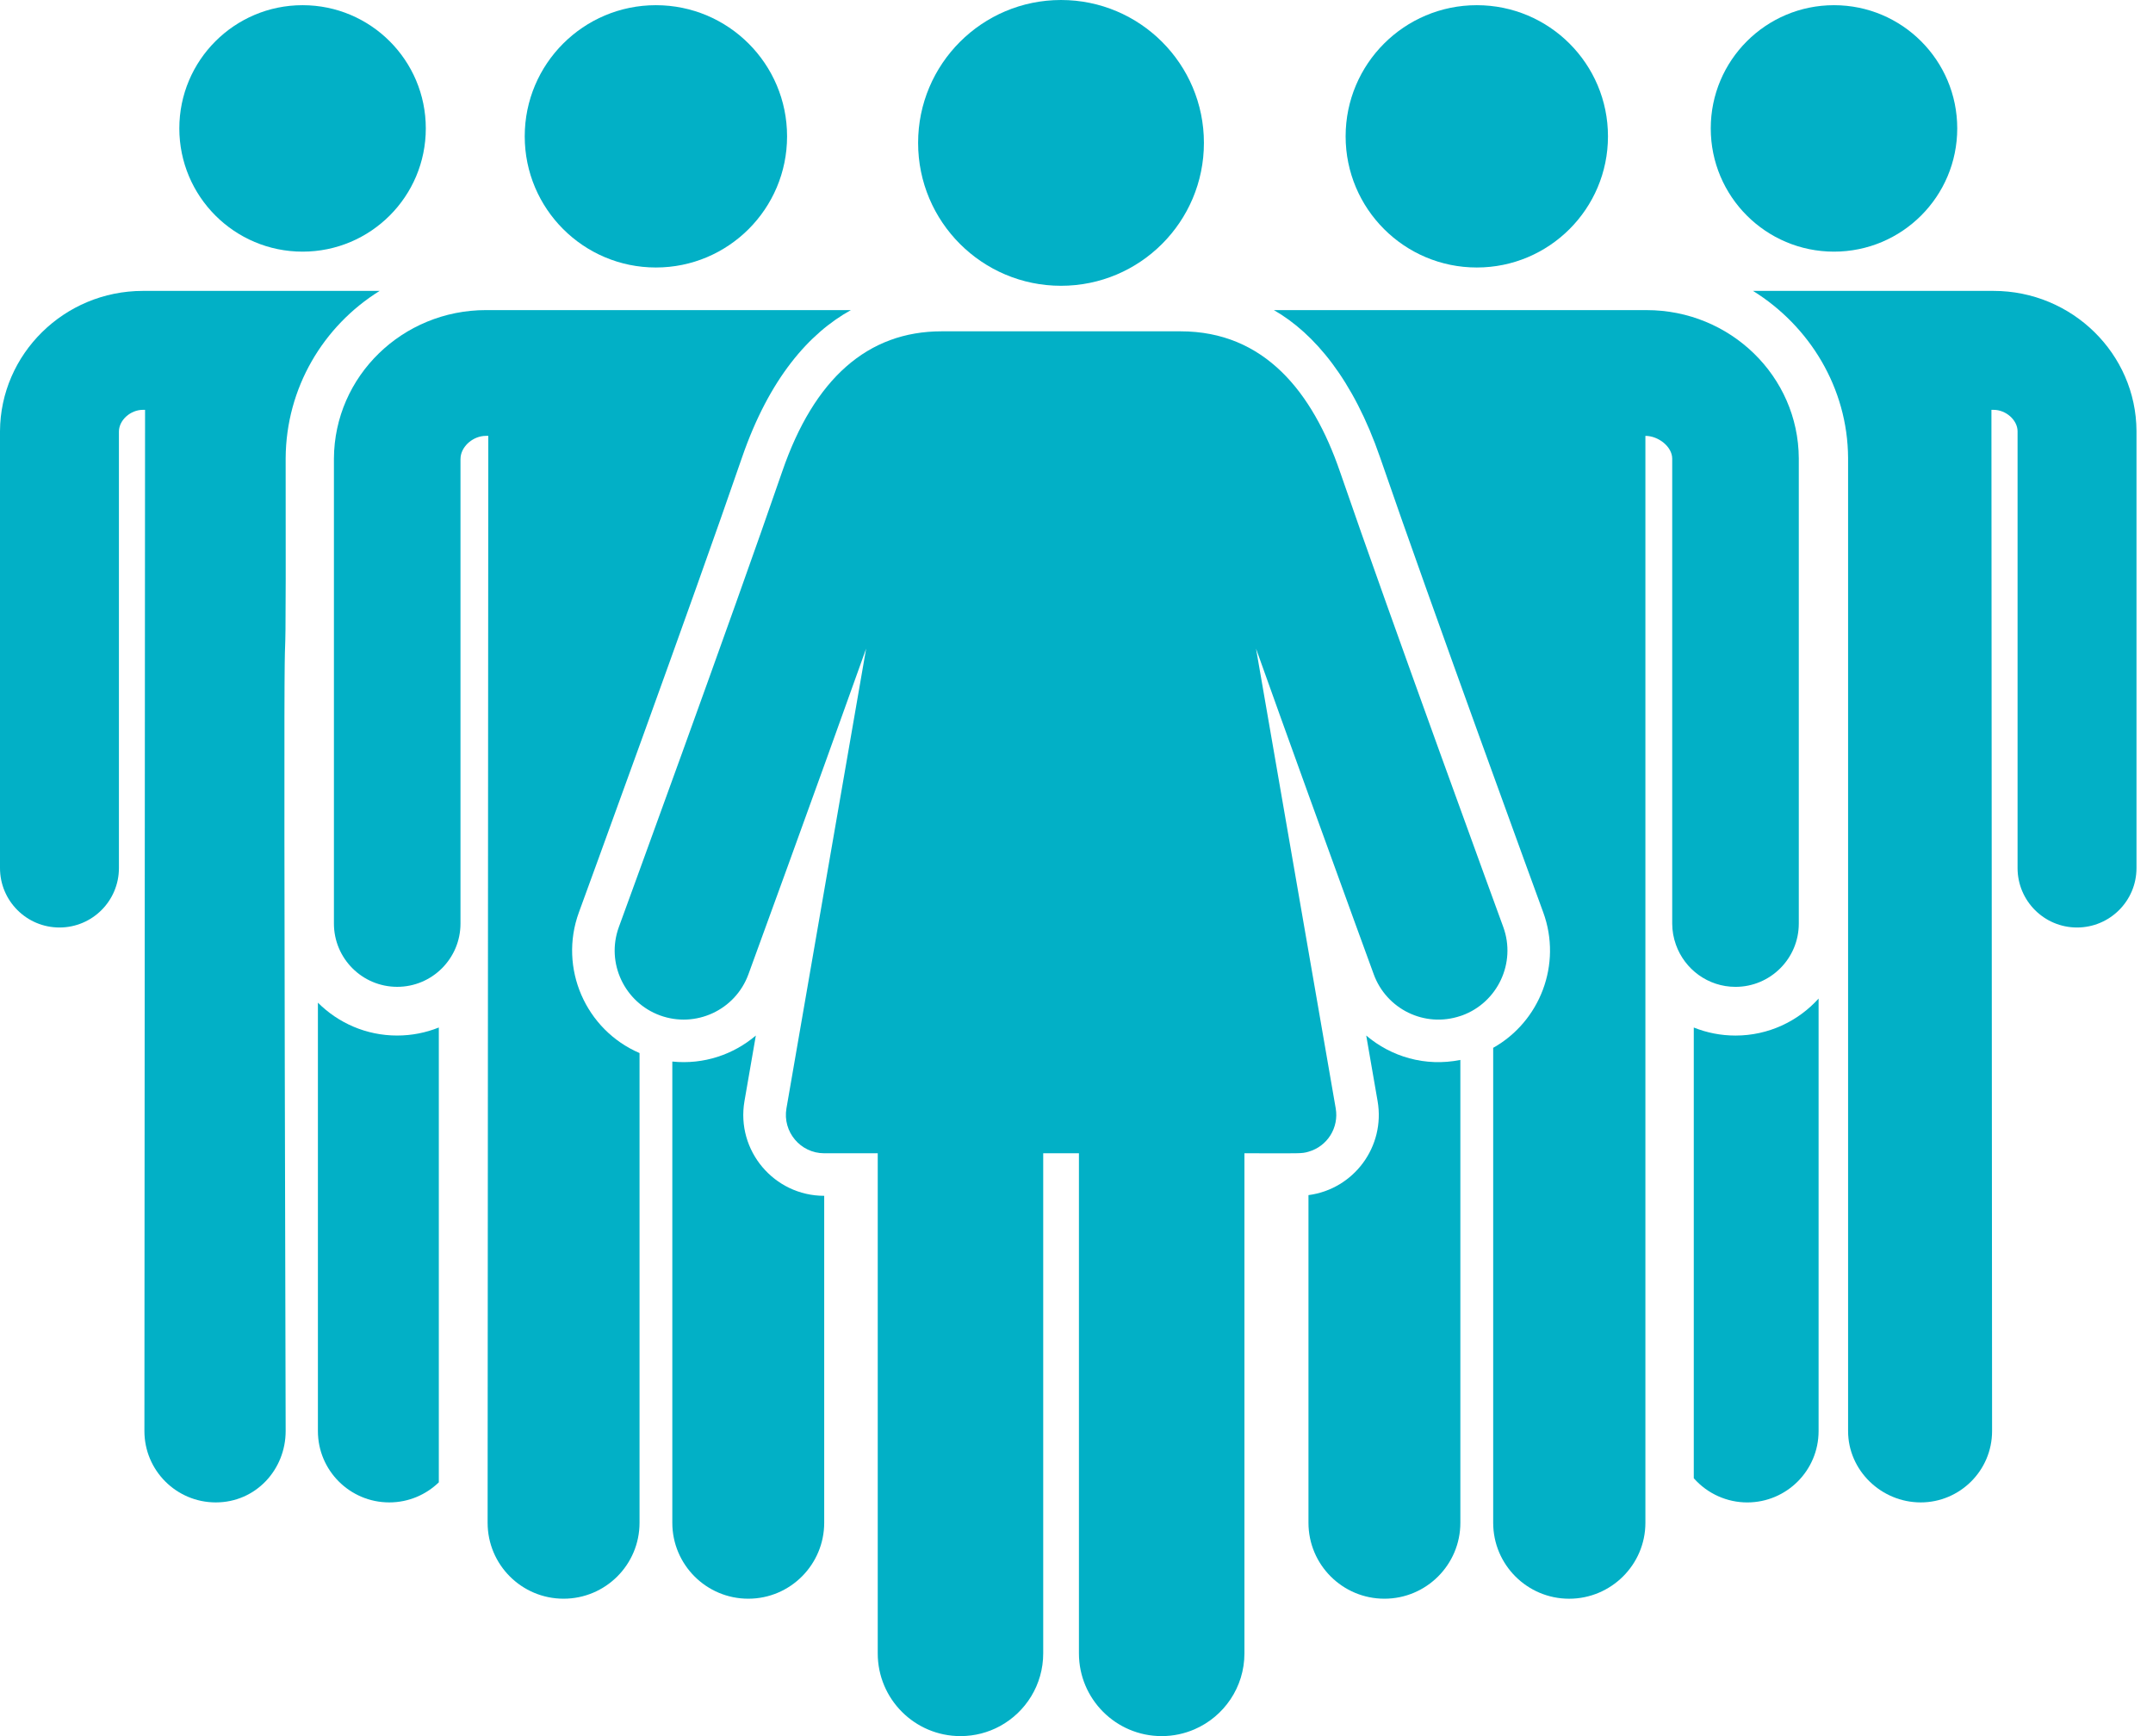
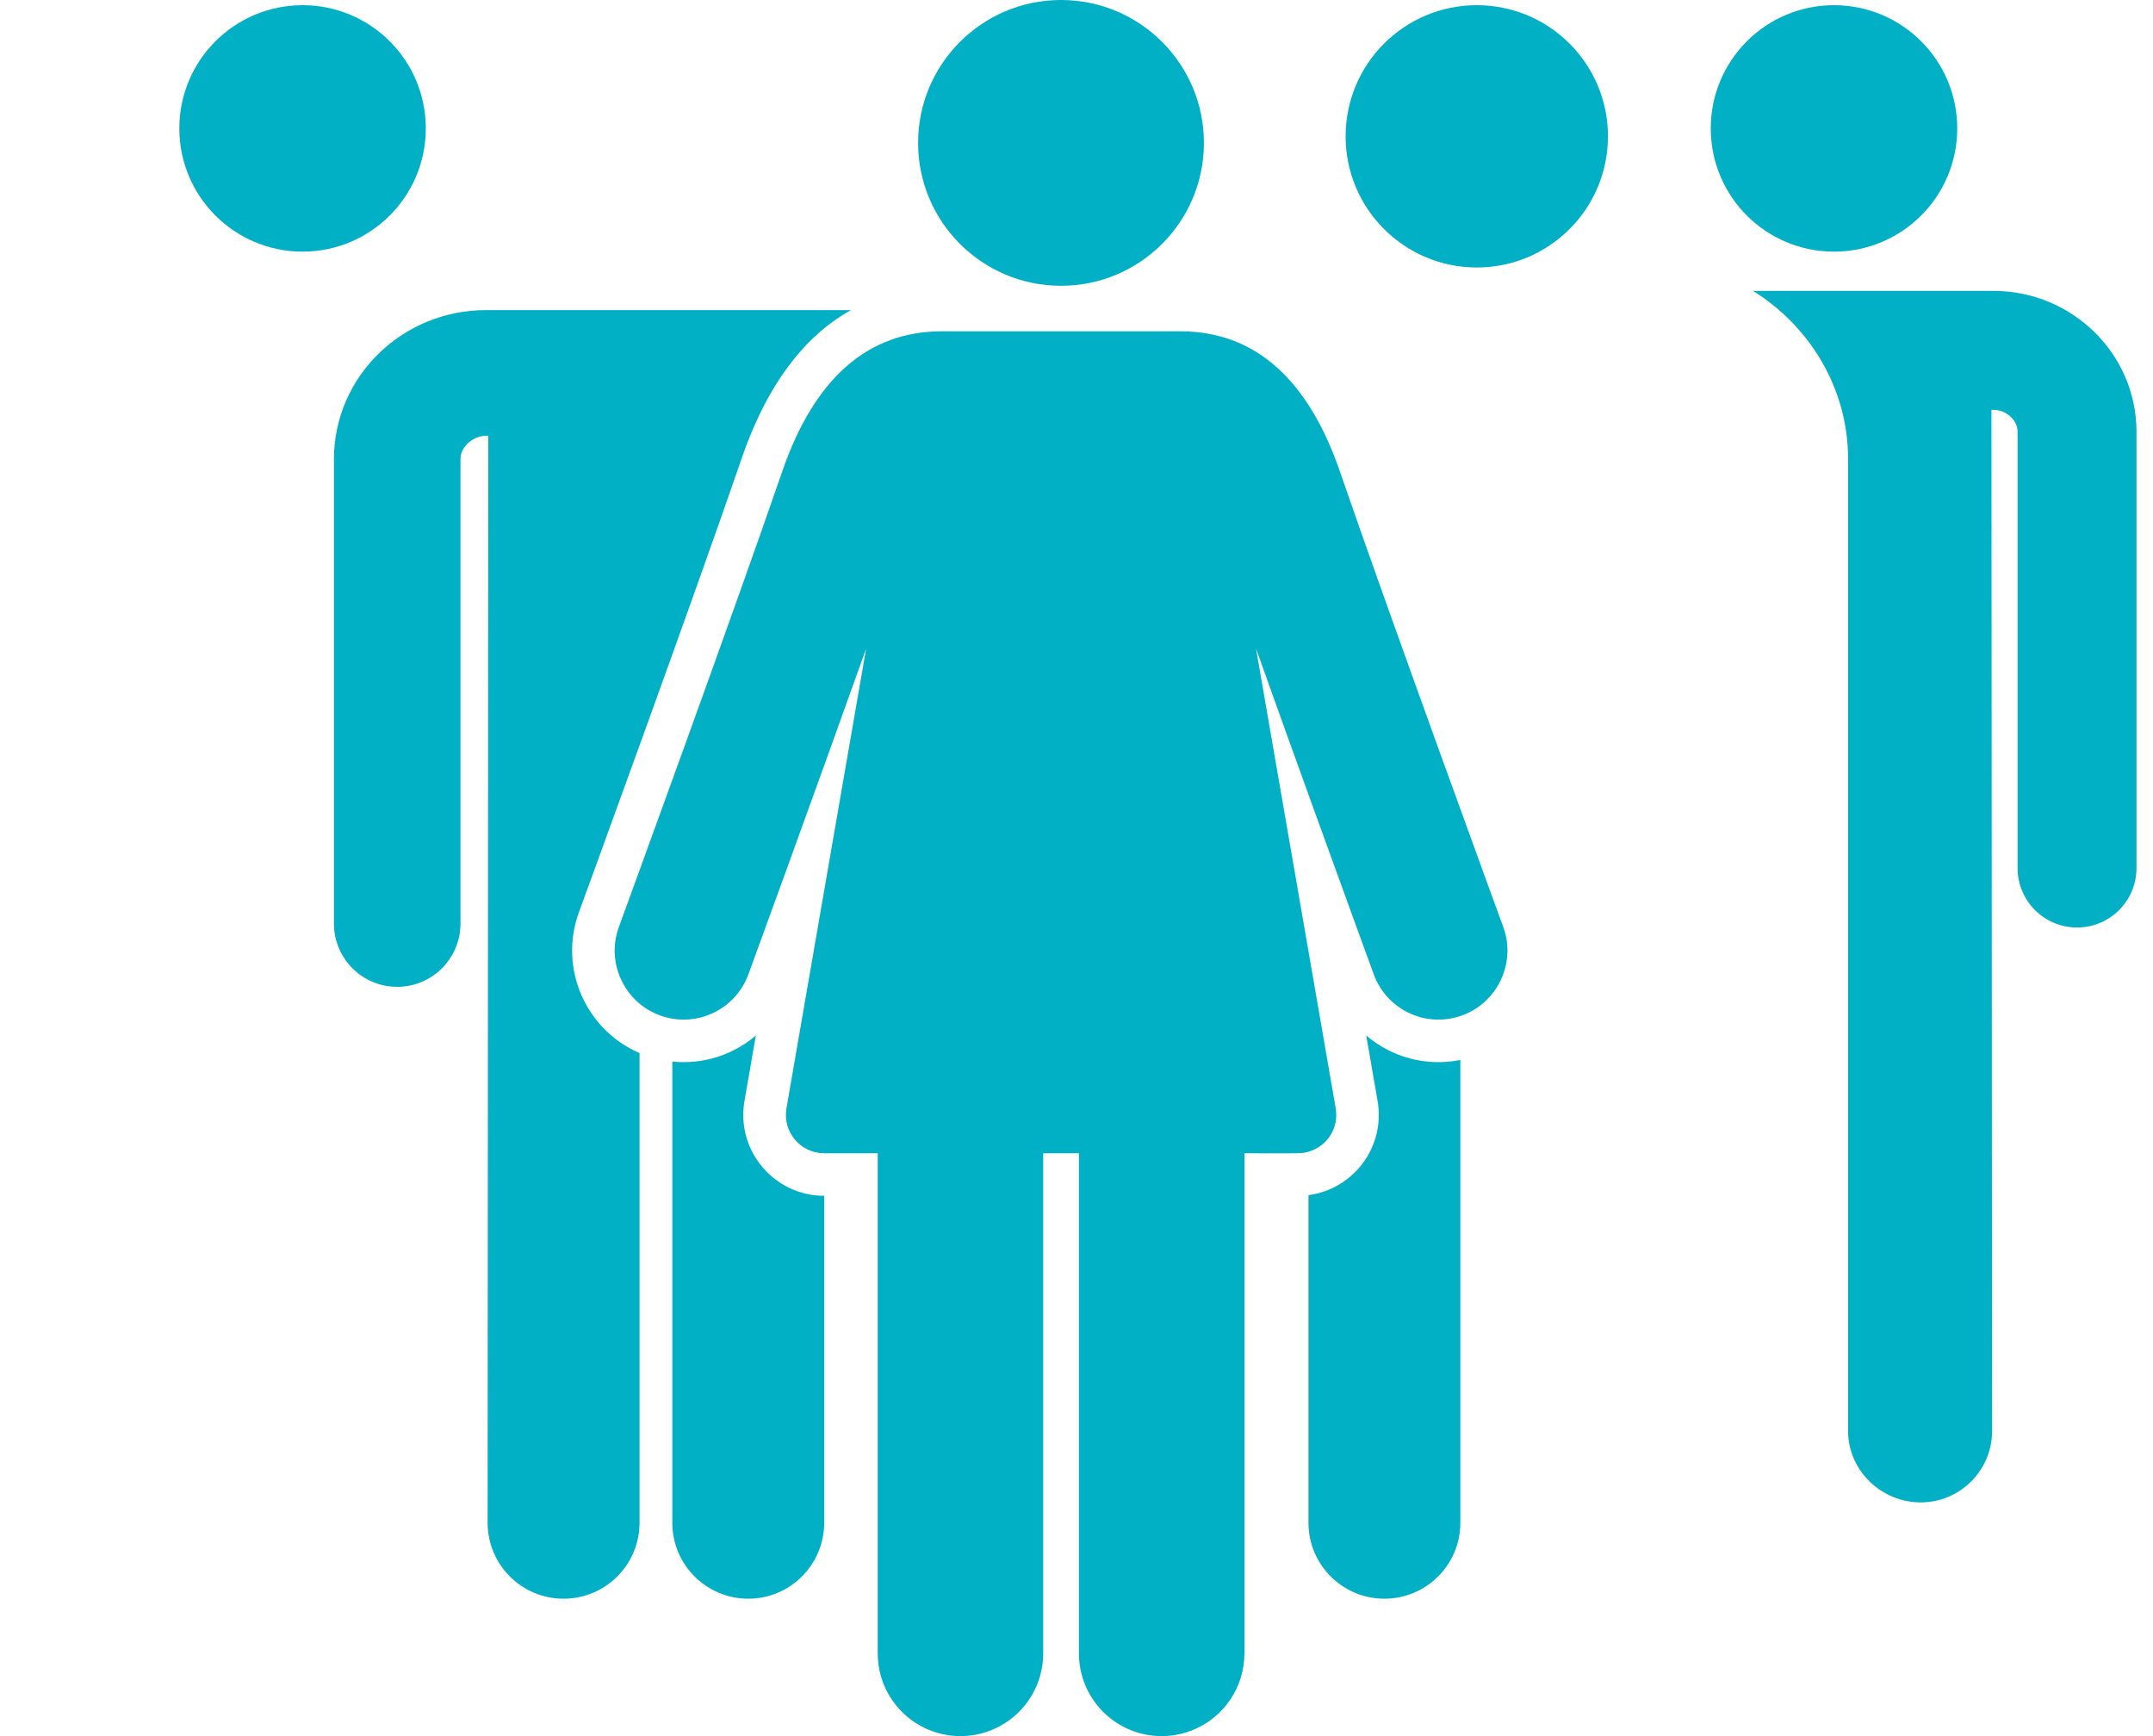
<svg xmlns="http://www.w3.org/2000/svg" width="93" height="75" viewBox="0 0 93 75" fill="none">
-   <path d="M13.732 43.315V61.822C13.732 63.524 15.113 64.904 16.815 64.904C17.647 64.904 18.4 64.573 18.955 64.037V44.388C18.398 44.612 17.79 44.735 17.154 44.735C15.819 44.735 14.609 44.192 13.732 43.315Z" fill="#02B0C6" />
-   <path d="M12.339 19.812V19.807V19.802C12.354 16.757 13.964 14.081 16.399 12.567C14.255 12.567 10.004 12.567 6.173 12.567C2.767 12.567 0.016 15.303 0 18.628V37.5C0 38.918 1.15 40.068 2.569 40.068C3.987 40.068 5.137 38.918 5.137 37.5V18.641C5.14 18.149 5.636 17.705 6.174 17.705C6.192 17.705 6.284 17.705 6.266 17.705C6.263 22.029 6.239 60.118 6.238 61.822C6.238 63.524 7.618 64.904 9.321 64.904C11.056 64.904 12.339 63.482 12.339 61.822C12.203 10.297 12.367 38.931 12.339 19.812Z" fill="#02B0C6" />
  <path d="M13.07 10.871C16.01 10.871 18.393 8.488 18.393 5.547C18.393 2.607 16.01 0.224 13.07 0.224C10.13 0.224 7.746 2.607 7.746 5.547C7.746 8.488 10.13 10.871 13.07 10.871Z" fill="#02B0C6" />
-   <path d="M74.965 44.736C74.329 44.736 73.721 44.612 73.164 44.389V63.86C73.771 64.547 74.621 64.905 75.472 64.905C77.175 64.905 78.555 63.525 78.555 61.822V43.138C77.669 44.119 76.388 44.736 74.965 44.736Z" fill="#02B0C6" />
  <path d="M86.113 12.567C84.007 12.567 77.828 12.567 75.723 12.567C78.156 14.079 79.814 16.75 79.829 19.788V19.793V19.798V61.822C79.829 63.524 81.264 64.904 82.966 64.904C84.649 64.904 86.049 63.537 86.049 61.822C86.047 60.119 86.024 22.029 86.021 17.705H86.113C86.653 17.705 87.147 18.151 87.15 18.628V37.5C87.15 38.918 88.3 40.068 89.718 40.068C91.132 40.068 92.287 38.923 92.287 37.5V18.616C92.27 15.28 89.501 12.567 86.113 12.567Z" fill="#02B0C6" />
  <path d="M79.22 10.871C82.16 10.871 84.544 8.488 84.544 5.547C84.544 2.607 82.16 0.224 79.22 0.224C76.28 0.224 73.897 2.607 73.897 5.547C73.897 8.488 76.28 10.871 79.22 10.871Z" fill="#02B0C6" />
  <path d="M32.158 47.567L32.649 44.735C31.686 45.553 30.404 45.998 29.041 45.859V65.783C29.041 67.595 30.51 69.064 32.322 69.064C34.148 69.064 35.602 67.578 35.602 65.783V51.659H35.601C33.441 51.659 31.788 49.708 32.158 47.567Z" fill="#02B0C6" />
  <path d="M25.006 39.414C25.055 39.28 29.919 25.97 32.047 19.776C33.232 16.33 34.966 14.385 36.756 13.396C36.756 13.396 22.657 13.396 20.994 13.396C17.389 13.396 14.442 16.249 14.424 19.813V39.897C14.424 41.407 15.648 42.631 17.158 42.631C18.667 42.631 19.891 41.407 19.891 39.897C19.891 35.428 19.891 24.132 19.891 19.826C19.891 19.826 19.891 19.826 19.891 19.826C19.891 19.824 19.892 19.822 19.892 19.821C19.892 19.79 19.894 19.759 19.898 19.729C19.96 19.247 20.456 18.829 20.994 18.829H21.092C21.09 21.603 21.061 68.35 21.063 65.784C21.063 67.596 22.532 69.064 24.344 69.064C26.156 69.064 27.625 67.596 27.625 65.784V45.492C25.296 44.49 24.125 41.823 25.006 39.414Z" fill="#02B0C6" />
-   <path d="M28.332 11.556C31.461 11.556 33.998 9.019 33.998 5.89C33.998 2.76 31.461 0.224 28.332 0.224C25.203 0.224 22.666 2.76 22.666 5.89C22.666 9.019 25.203 11.556 28.332 11.556Z" fill="#02B0C6" />
-   <path d="M77.7 39.898V19.799C77.682 16.25 74.734 13.397 71.129 13.397C70.718 13.396 55.027 13.397 55.027 13.397C56.776 14.403 58.46 16.406 59.619 19.776C61.766 26.024 66.612 39.281 66.661 39.414C67.482 41.66 66.519 44.13 64.499 45.266V65.784C64.499 67.596 65.968 69.065 67.78 69.065C69.592 69.065 71.074 67.596 71.074 65.784C71.072 63.081 71.076 21.701 71.074 18.83C71.092 18.83 71.092 18.83 71.074 18.83C71.635 18.83 72.23 19.295 72.232 19.813V39.898C72.232 40.217 72.29 40.523 72.391 40.808C72.767 41.87 73.776 42.632 74.966 42.632C76.476 42.632 77.7 41.407 77.7 39.898Z" fill="#02B0C6" />
  <path d="M59.015 44.735L59.506 47.567C59.846 49.529 58.484 51.371 56.52 51.629V65.784C56.52 67.595 57.988 69.064 59.8 69.064C61.612 69.064 63.081 67.595 63.081 65.784V45.789C61.562 46.094 60.091 45.65 59.015 44.735Z" fill="#02B0C6" />
  <path d="M63.791 11.556C66.92 11.556 69.457 9.019 69.457 5.89C69.457 2.76 66.92 0.224 63.791 0.224C60.662 0.224 58.125 2.76 58.125 5.89C58.125 9.019 60.662 11.556 63.791 11.556Z" fill="#02B0C6" />
  <path d="M45.831 12.346C49.24 12.346 52.004 9.582 52.004 6.173C52.004 2.764 49.24 0 45.831 0C42.422 0 39.658 2.764 39.658 6.173C39.658 9.582 42.422 12.346 45.831 12.346Z" fill="#02B0C6" />
  <path d="M64.934 40.045C64.885 39.911 60.022 26.606 57.88 20.374C56.699 16.937 54.614 14.313 50.994 14.313C49.74 14.313 41.913 14.313 40.674 14.313C37.486 14.313 35.169 16.352 33.787 20.373C31.645 26.605 26.782 39.911 26.733 40.045C26.159 41.615 26.994 43.312 28.508 43.865C30.047 44.428 31.761 43.641 32.328 42.091C32.365 41.99 35.124 34.439 37.413 28.02C36.059 35.834 36.445 33.603 35.573 38.634L33.971 47.881C33.796 48.888 34.573 49.821 35.601 49.821H35.602H37.914V71.426C37.914 73.4 39.514 75 41.488 75C42.105 75 42.685 74.844 43.192 74.569C44.306 73.963 45.062 72.783 45.062 71.426V49.821H46.605V71.426C46.605 73.4 48.206 75 50.18 75C50.683 75 51.16 74.895 51.594 74.708C52.864 74.16 53.754 72.897 53.754 71.426V49.821C56.203 49.821 56.206 49.845 56.522 49.754C57.342 49.519 57.84 48.712 57.697 47.881C57.55 47.036 54.547 29.705 54.255 28.02C54.612 29.024 54.982 30.055 55.351 31.082C55.75 32.192 55.95 32.75 56.552 34.415C58.064 38.6 59.315 42.023 59.34 42.091C59.885 43.583 61.525 44.413 63.084 43.89C63.109 43.881 63.135 43.875 63.16 43.865C64.689 43.306 65.501 41.596 64.934 40.045Z" fill="#02B0C6" />
</svg>